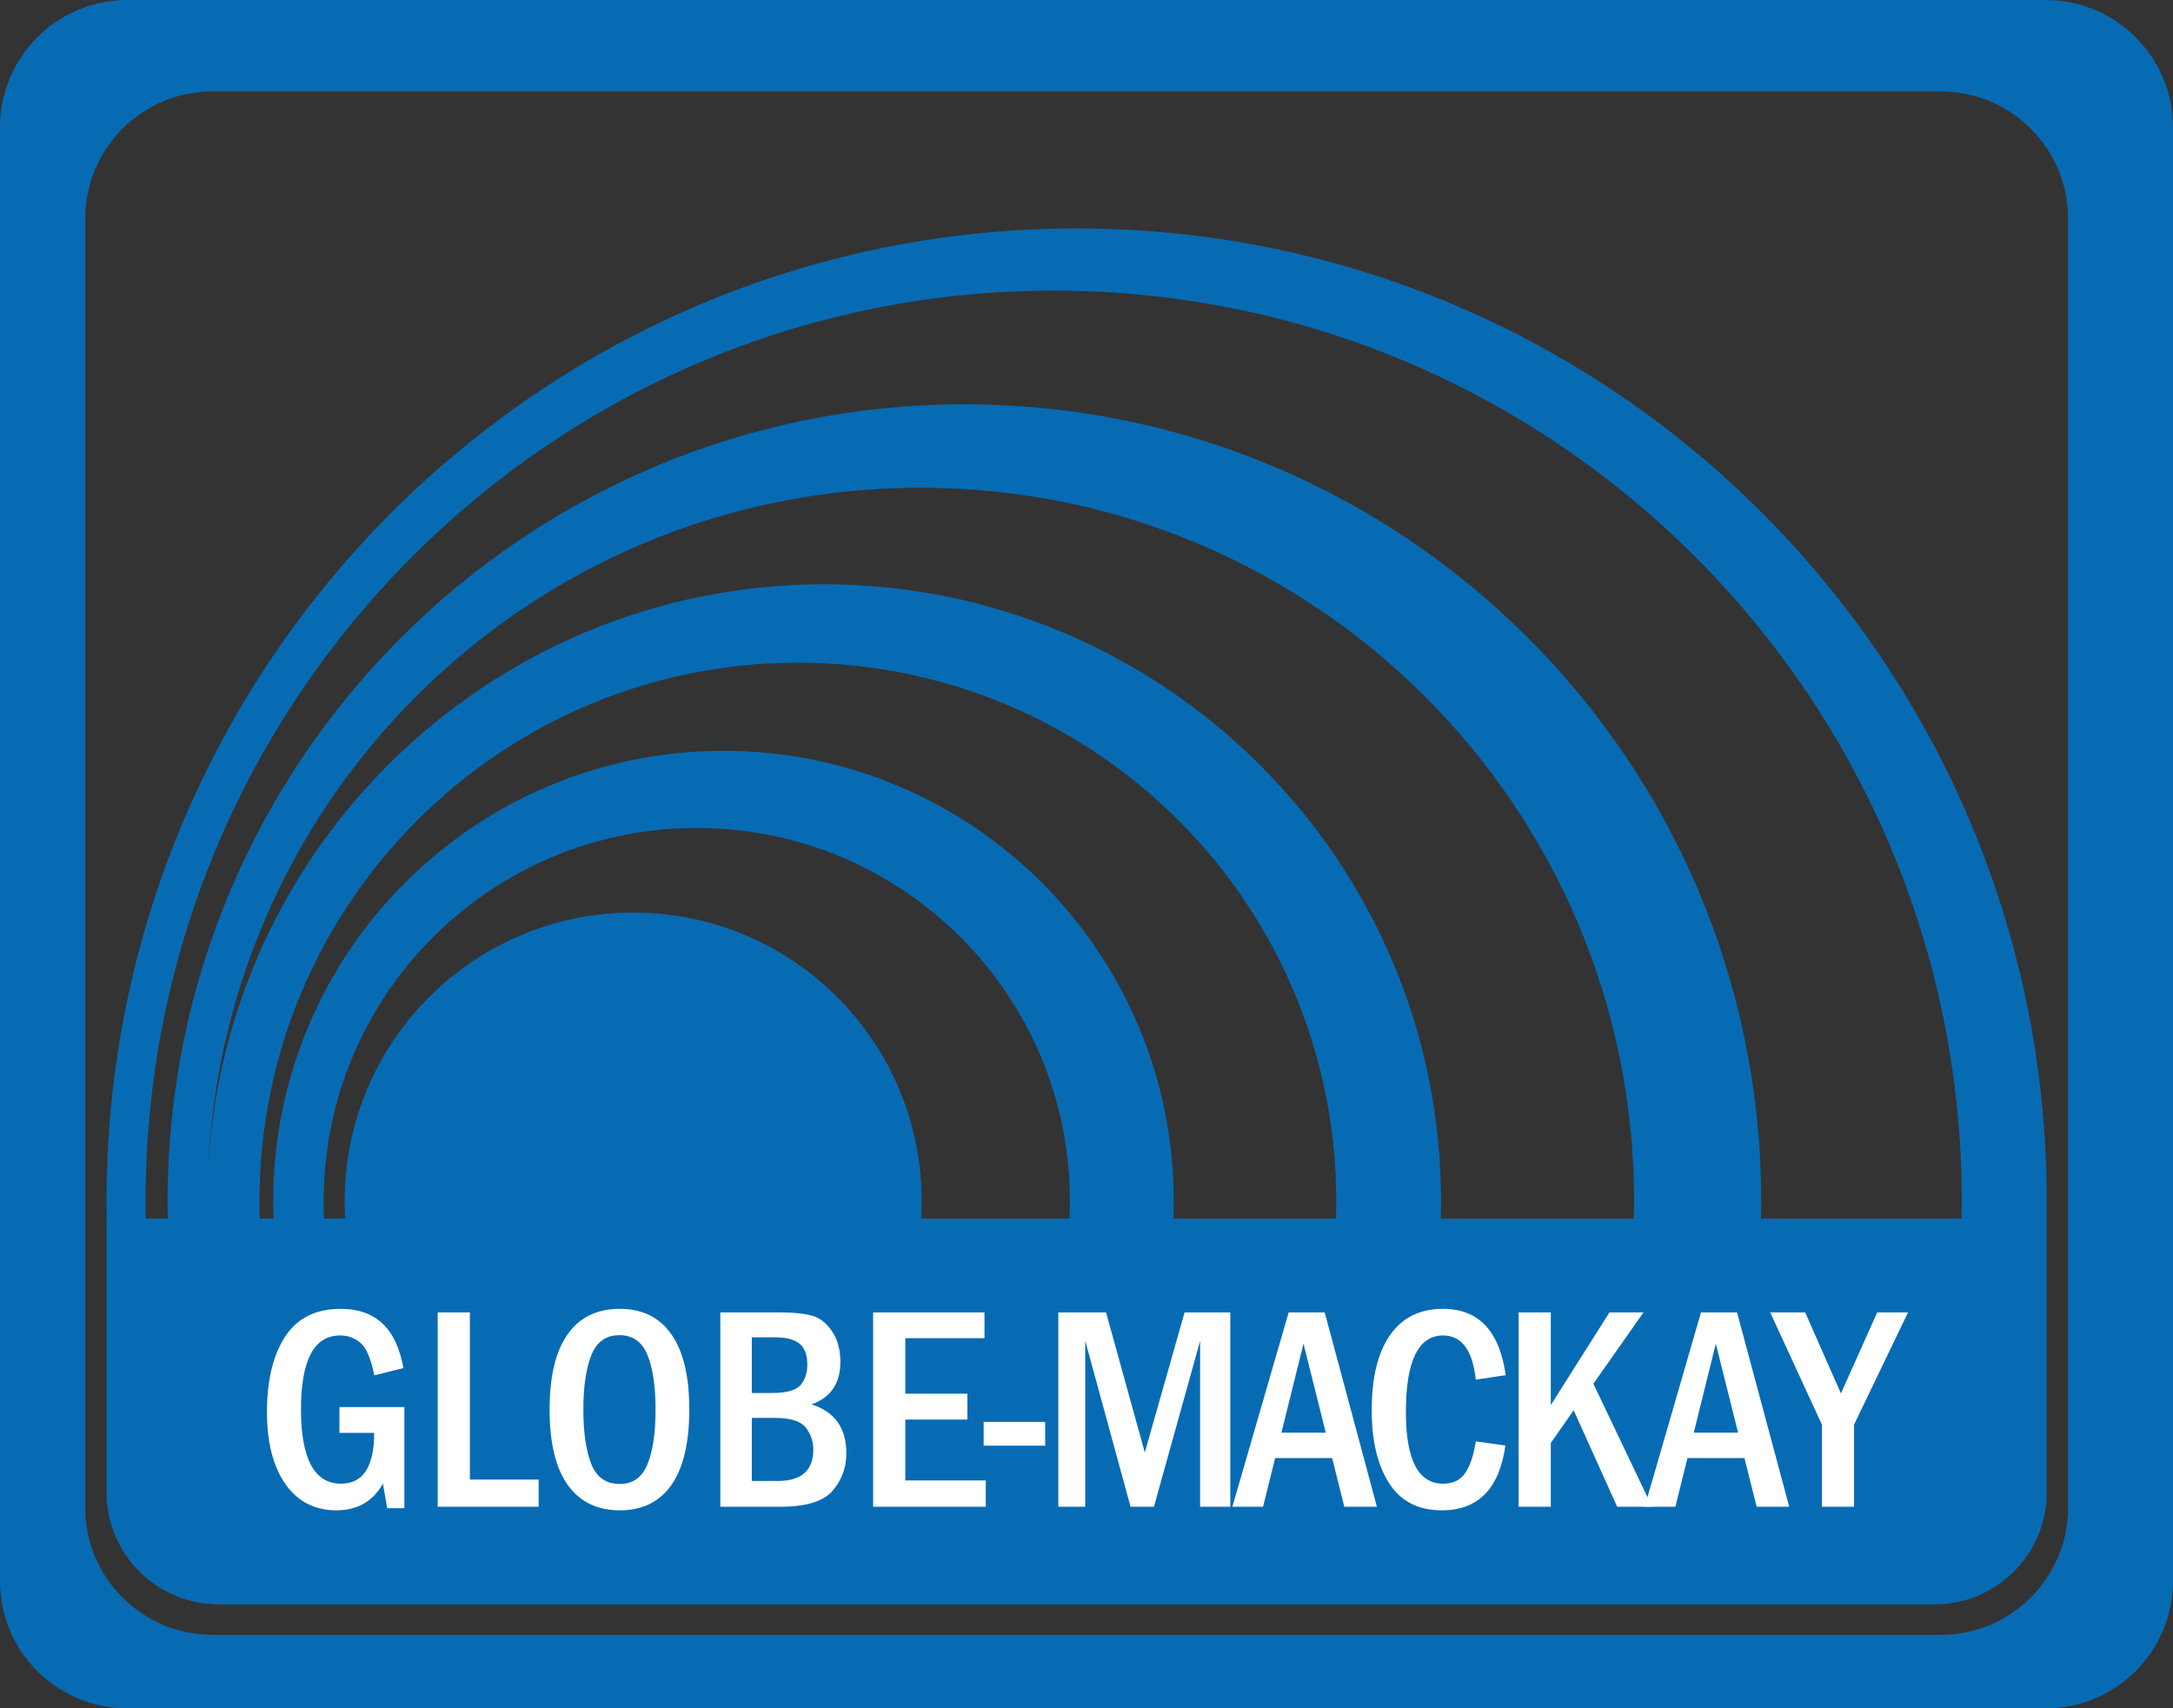
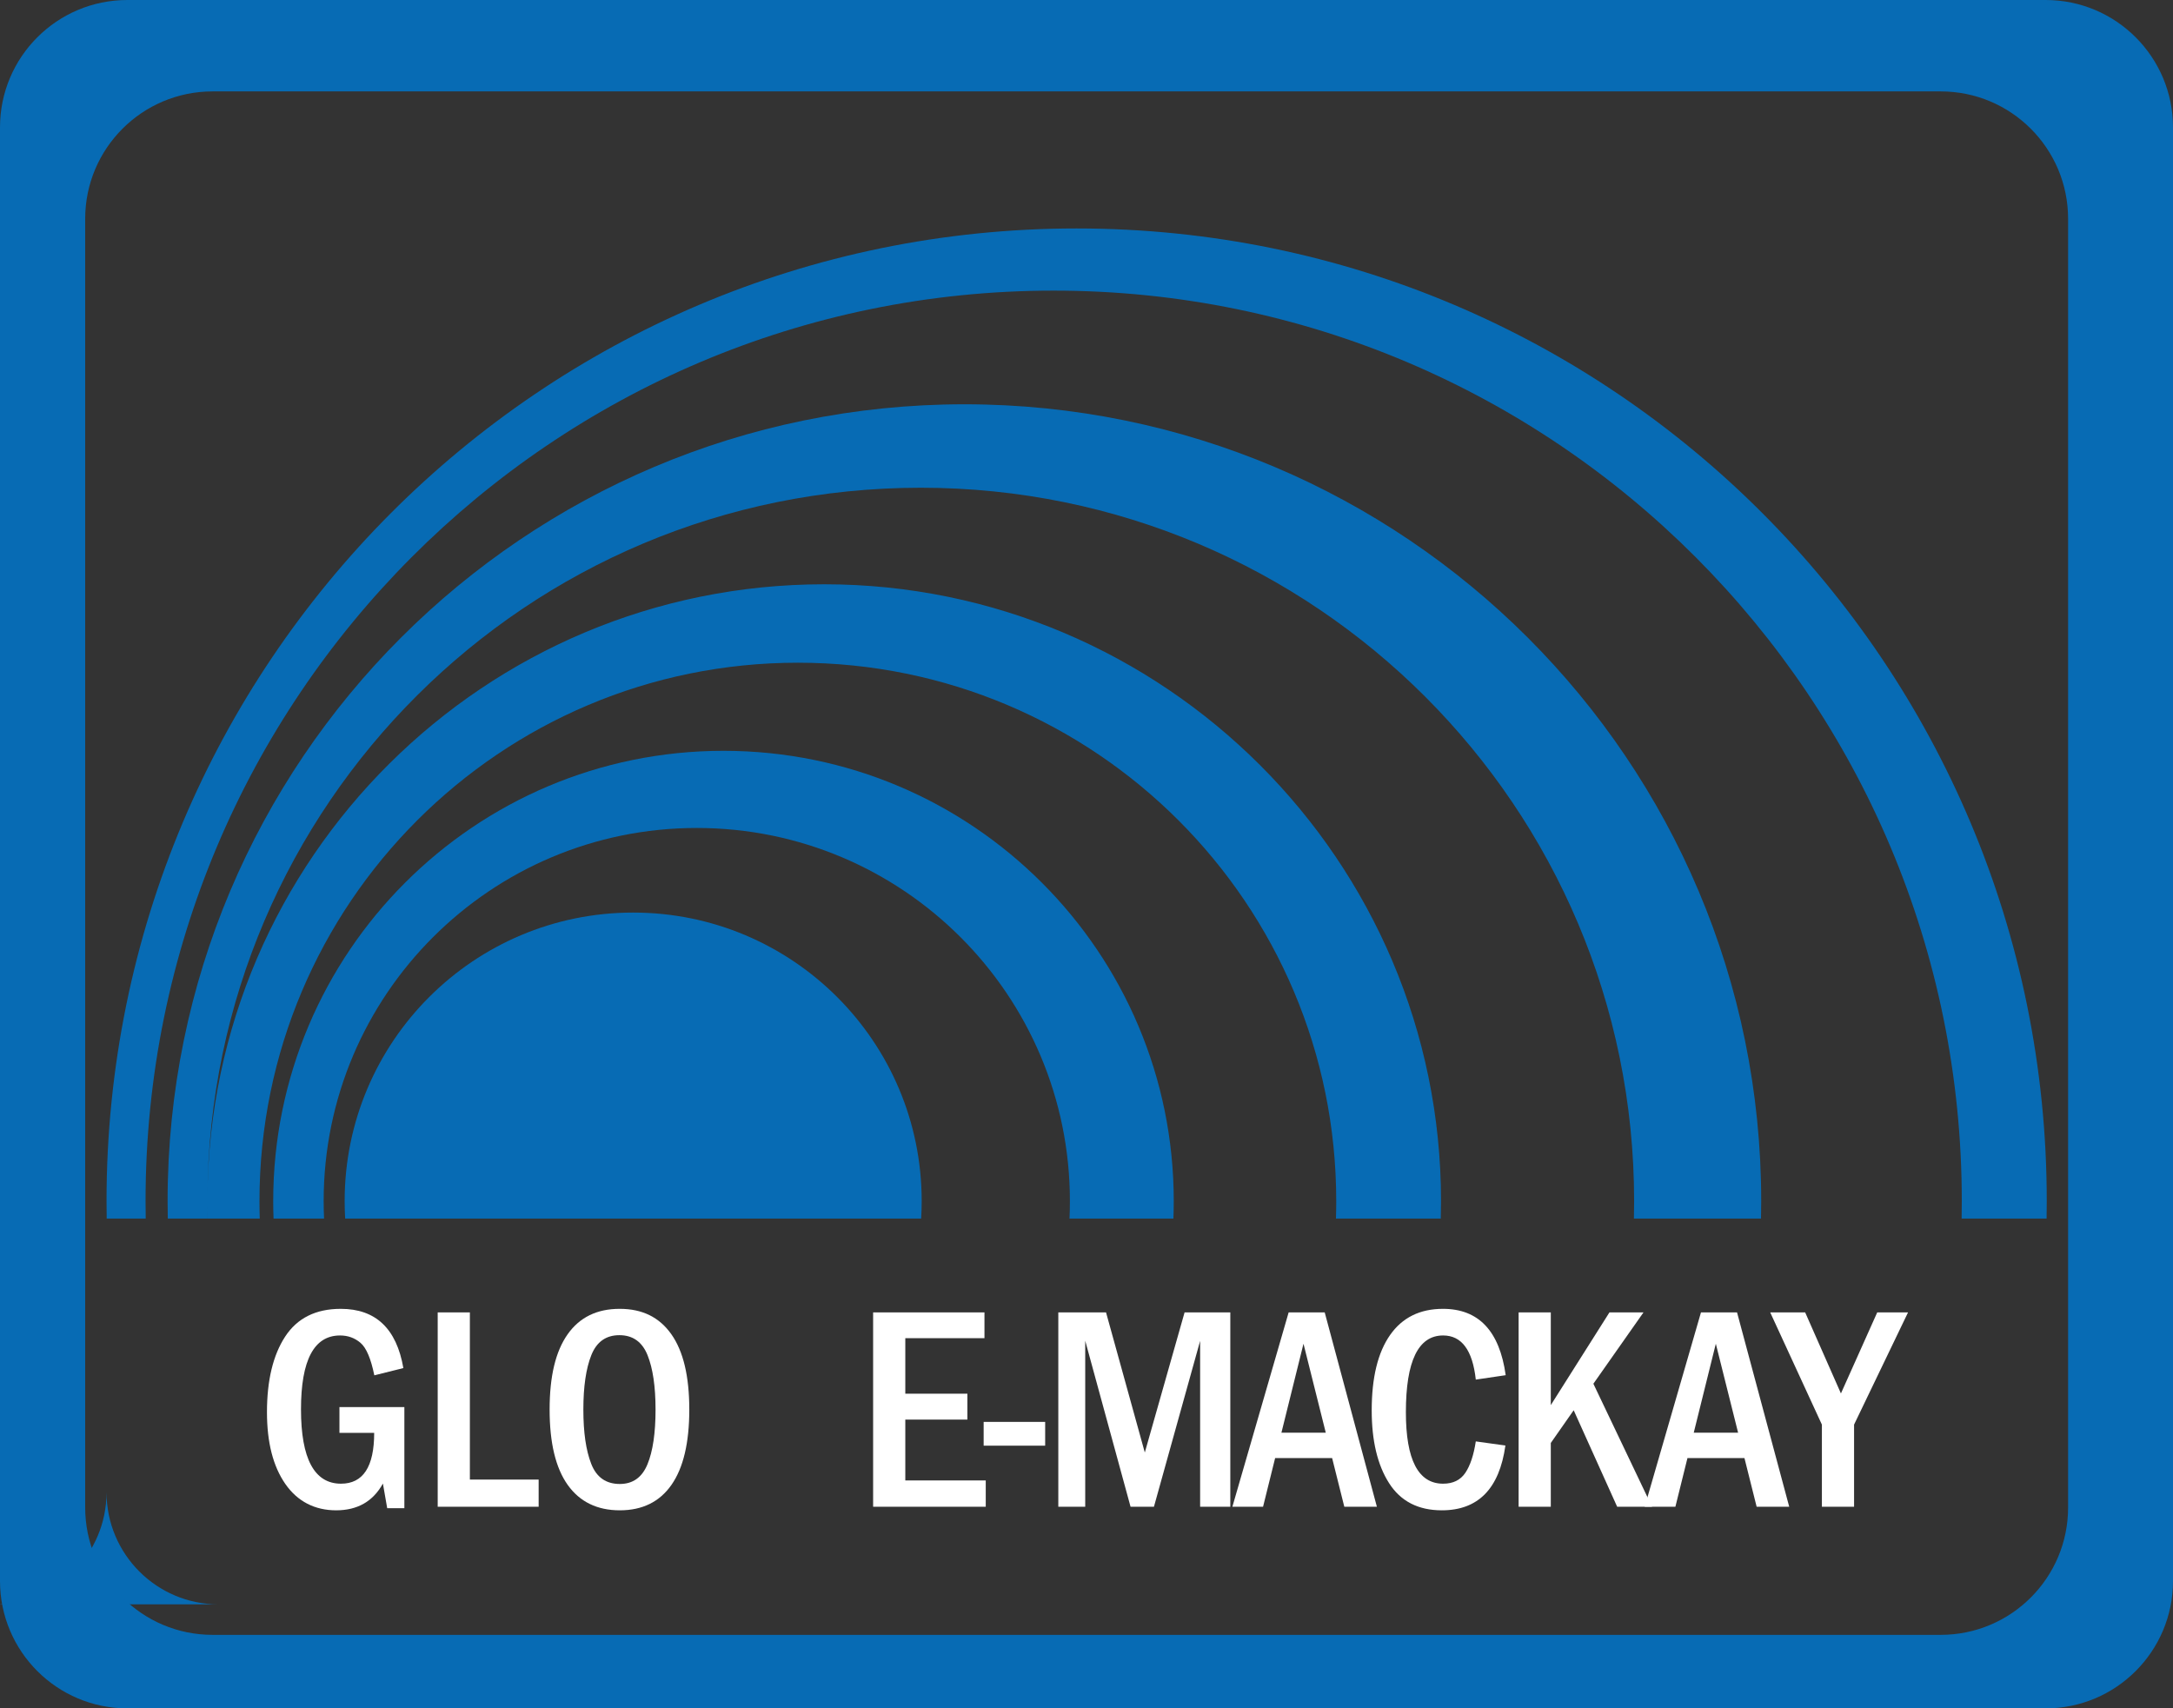
<svg xmlns="http://www.w3.org/2000/svg" id="Layer_2" data-name="Layer 2" viewBox="0 0 5022.54 3948.6">
  <rect x="0" y="0" width="5022.54" height="3948.6" fill="#333333" stroke="none" />
  <defs>
    <style>
      .cls-1 {
        fill: #fff;
      }

      .cls-2 {
        fill: #076bb4;
      }
    </style>
  </defs>
  <g id="Layer_1-2" data-name="Layer 1">
-     <path class="cls-2" d="m246.23,2816.45h4484.5v632.71c0,142.95-116.05,259-259,259H505.23c-142.95,0-259-116.05-259-259v-632.71h0Z" />
+     <path class="cls-2" d="m246.23,2816.45v632.71c0,142.95-116.05,259-259,259H505.23c-142.95,0-259-116.05-259-259v-632.71h0Z" />
    <path class="cls-2" d="m4728.1,0H294.44C131.83,0,0,131.82,0,294.44v3359.72c0,162.61,131.83,294.44,294.44,294.44h4433.66c162.62,0,294.44-131.83,294.44-294.44V294.44c0-162.62-131.82-294.44-294.44-294.44Zm51.99,3484.21c0,162.61-131.83,294.44-294.45,294.44H491.33c-162.62,0-294.45-131.83-294.45-294.44V505.71c0-162.61,131.83-294.44,294.45-294.44h3994.31c162.62,0,294.45,131.83,294.45,294.44v2978.5Z" />
-     <path class="cls-2" d="m452.8,2816.45h-.08c-.25-10.35-.41-20.73-.46-31.13.07,10.4.24,20.78.54,31.13Z" />
    <path class="cls-2" d="m452.8,2816.45h-.08c-.25-10.35-.41-20.73-.46-31.13.07,10.4.24,20.78.54,31.13Z" />
    <path class="cls-2" d="m452.8,2816.45h-.08c-.25-10.35-.41-20.73-.46-31.13.07,10.4.24,20.78.54,31.13Z" />
    <path class="cls-2" d="m452.8,2816.45h-.08c-.25-10.35-.41-20.73-.46-31.13.07,10.4.24,20.78.54,31.13Z" />
    <path class="cls-2" d="m4730.74,2776.21c0,13.44-.12,26.86-.36,40.24h-196.39c.25-13.39.38-26.8.38-40.24,0-1162.29-939.73-2104.51-2098.97-2104.51S336.43,1613.92,336.43,2776.21c0,13.44.13,26.86.38,40.24h-90.21c-.24-13.39-.36-26.8-.36-40.24,0-1241.63,1003.89-2248.18,2242.25-2248.18s2242.25,1006.55,2242.25,2248.18Z" />
    <path class="cls-2" d="m2130.32,2776.1c0,13.55-.4,27-1.2,40.35H797.8c-.8-13.35-1.2-26.8-1.2-40.35,0-368.3,298.56-666.86,666.86-666.86s666.86,298.56,666.86,666.86Z" />
    <path class="cls-2" d="m2712.92,2776.1c0,13.51-.26,26.96-.77,40.35h-240.18c.62-13.37.93-26.82.93-40.35,0-476.3-386.12-862.41-862.41-862.41s-862.42,386.11-862.42,862.41c0,13.53.31,26.98.93,40.35h-116.76c-.51-13.39-.77-26.84-.77-40.35,0-574.78,465.95-1040.73,1040.72-1040.73s1040.73,465.95,1040.73,1040.73Z" />
    <path class="cls-2" d="m4070.72,2776.1c0,13.49-.14,26.94-.44,40.35h-293.76c.33-13.41.49-26.86.49-40.35,0-910.61-738.19-1648.8-1648.8-1648.8S484.39,1860.51,479.43,2766.88c4.96-783.12,641.33-1416.42,1425.61-1416.42s1425.64,638.28,1425.64,1425.64c0,13.49-.19,26.95-.57,40.35h-242.27c.43-13.4.64-26.85.64-40.35,0-687.25-557.12-1244.37-1244.37-1244.37s-1244.37,557.12-1244.37,1244.37c0,13.5.21,26.95.64,40.35h-120.41c-.3-10.35-.47-20.73-.54-31.13.05,10.4.21,20.78.46,31.13h-92.08c-.3-13.41-.44-26.86-.44-40.35,0-1017.13,824.55-1841.67,1841.67-1841.67s1841.68,824.54,1841.68,1841.67Z" />
    <g>
      <path class="cls-1" d="m784.56,3252.21h150.07v233.66h-39.68l-9.92-56.93c-22.77,41.25-58.79,61.87-108.05,61.87s-89.33-20.35-117.57-61.05c-28.25-40.7-42.37-95.93-42.37-165.7,0-73.5,13.97-131.69,41.91-174.59,27.94-42.89,70.85-64.34,128.71-64.34,80.66,0,128.87,45.64,144.66,136.91l-67.14,16.78c-7.89-38.61-18.51-63.62-31.86-75.04-13.36-11.41-29.12-17.11-47.3-17.11-60.22,0-90.33,56.93-90.33,170.8s30.81,171.79,92.45,171.79c51.14,0,76.71-39.16,76.71-117.49h-80.3v-59.57Z" />
      <path class="cls-1" d="m1011.66,3033.36h74.38v386.37h158.96v62.86h-233.33v-449.22Z" />
      <path class="cls-1" d="m1593.19,3257.8c0,76.79-13.71,134.82-41.14,174.09-27.43,39.28-67.25,58.91-119.46,58.91s-92.59-19.58-120.45-58.75c-27.87-39.16-41.8-97.25-41.8-174.26s13.82-134.22,41.47-173.6c27.64-39.38,67.79-59.07,120.45-59.07s91.82,19.58,119.46,58.74c27.64,39.16,41.47,97.14,41.47,173.93Zm-78,.17c0-53.37-6.2-95.36-18.59-126-12.4-30.64-34.06-45.96-65-45.96s-52.55,15.38-64.83,46.12c-12.29,30.75-18.43,72.69-18.43,125.84s6.03,94,18.1,125.18c12.06,31.18,34.11,46.77,66.15,46.77,30.06,0,51.34-15.1,63.85-45.29,12.51-30.19,18.76-72.42,18.76-126.66Z" />
-       <path class="cls-1" d="m1664.96,3033.36h135.92c34.23,0,60.23,2.75,78,8.23,17.77,5.49,32.8,17.72,45.09,36.7,12.29,18.98,18.43,42.07,18.43,69.28,0,49.81-22.27,82.6-66.81,98.4,53.75,16.9,80.63,54.52,80.63,112.88,0,33.13-10.59,62.04-31.76,86.72-21.18,24.68-61.71,37.02-121.6,37.02h-137.89v-449.22Zm72.73,186.27h47.06c33.13,0,54.96-6.09,65.49-18.26,10.53-12.18,15.8-27.92,15.8-47.23,0-22.59-6.04-38.78-18.1-48.54-12.07-9.76-30.72-14.64-55.95-14.64h-54.3v128.68Zm0,203.38h59.9c54.85,0,82.28-24.24,82.28-72.73,0-18.87-5.82-35.76-17.44-50.68-11.63-14.92-35.33-22.38-71.09-22.38h-53.64v145.79Z" />
      <path class="cls-1" d="m2018.08,3033.36h257.36v59.57h-182.98v128.35h143.49v59.9h-143.49v140.53h185.94v60.88h-260.32v-449.22Z" />
      <path class="cls-1" d="m2273.56,3286.44h142.17v54.96h-142.17v-54.96Z" />
      <path class="cls-1" d="m2446.12,3033.36h110.31l89.62,323.84,91.93-323.84h105.69v449.22h-69.77v-383.4l-106.76,383.4h-54.04l-104.78-383.73v383.73h-62.2v-449.22Z" />
      <path class="cls-1" d="m2978.5,3033.36h83.36l120.61,449.22h-75.3l-28.18-112.55h-131.72l-27.92,112.55h-70.92l130.07-449.22Zm85.83,278.09l-51.51-205.69-51.03,205.69h102.54Z" />
      <path class="cls-1" d="m3411.06,3331.52l68.45,9.54c-14.03,99.83-63.01,149.74-146.95,149.74-54.57,0-95.23-20.95-121.97-62.86-26.74-41.9-40.1-97.96-40.1-168.17,0-75.69,14.14-133.72,42.41-174.09,28.27-40.37,69.03-60.55,122.3-60.55,82.4,0,130.73,51.12,144.98,153.36l-69.11,10.2c-7.45-68.01-32.63-102.02-75.54-102.02-57.37,0-86.05,59.13-86.05,177.39,0,110.14,28.68,165.21,86.05,165.21,22.99,0,40.12-8.39,51.4-25.18,11.28-16.79,19.32-40.97,24.14-72.57Z" />
      <path class="cls-1" d="m3510.05,3033.36h74.38v214.25l135.54-214.25h78.7l-115.83,164.88,135.58,284.34h-80.57l-100.53-223.05-52.89,75.62v147.44h-74.38v-449.22Z" />
      <path class="cls-1" d="m3931.53,3033.36h83.36l120.61,449.22h-75.3l-28.18-112.55h-131.72l-27.92,112.55h-70.92l130.07-449.22Zm85.83,278.09l-51.51-205.69-51.03,205.69h102.54Z" />
      <path class="cls-1" d="m4091.55,3033.36h80.8l82.67,187.33,83.89-187.33h71.21l-124.73,259.33v189.89h-74.38v-189.89l-119.46-259.33Z" />
    </g>
  </g>
</svg>